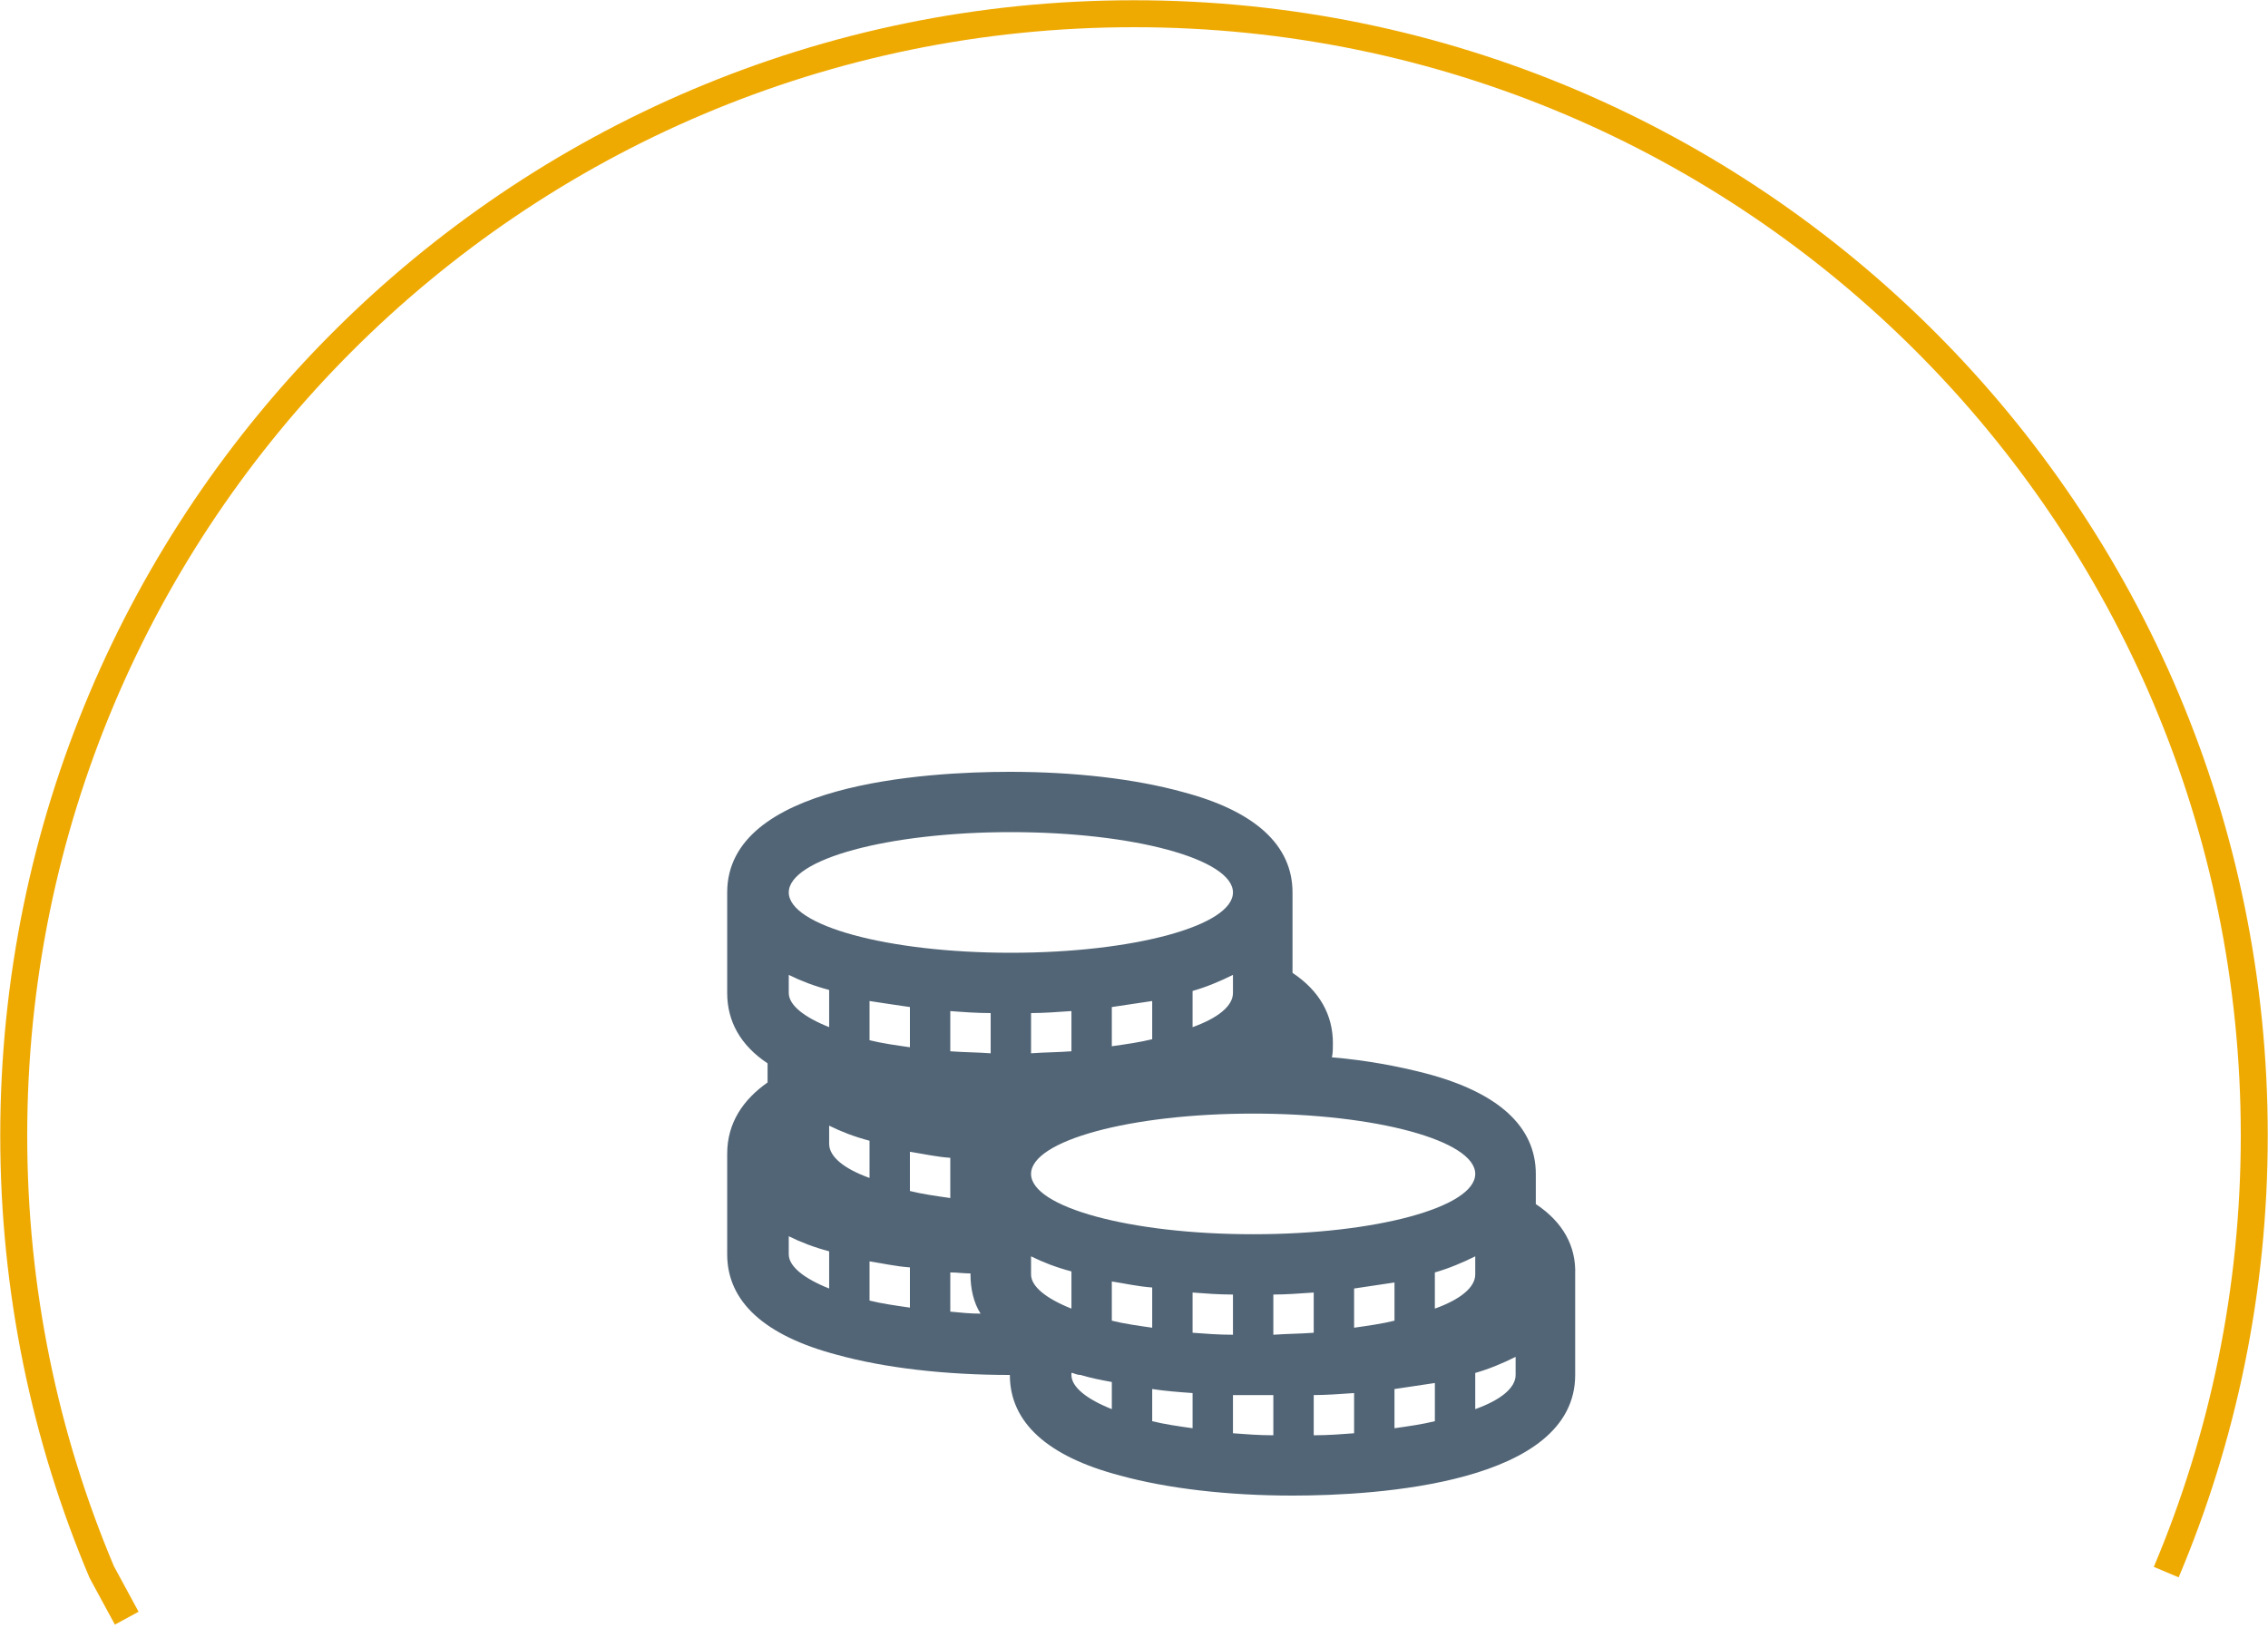
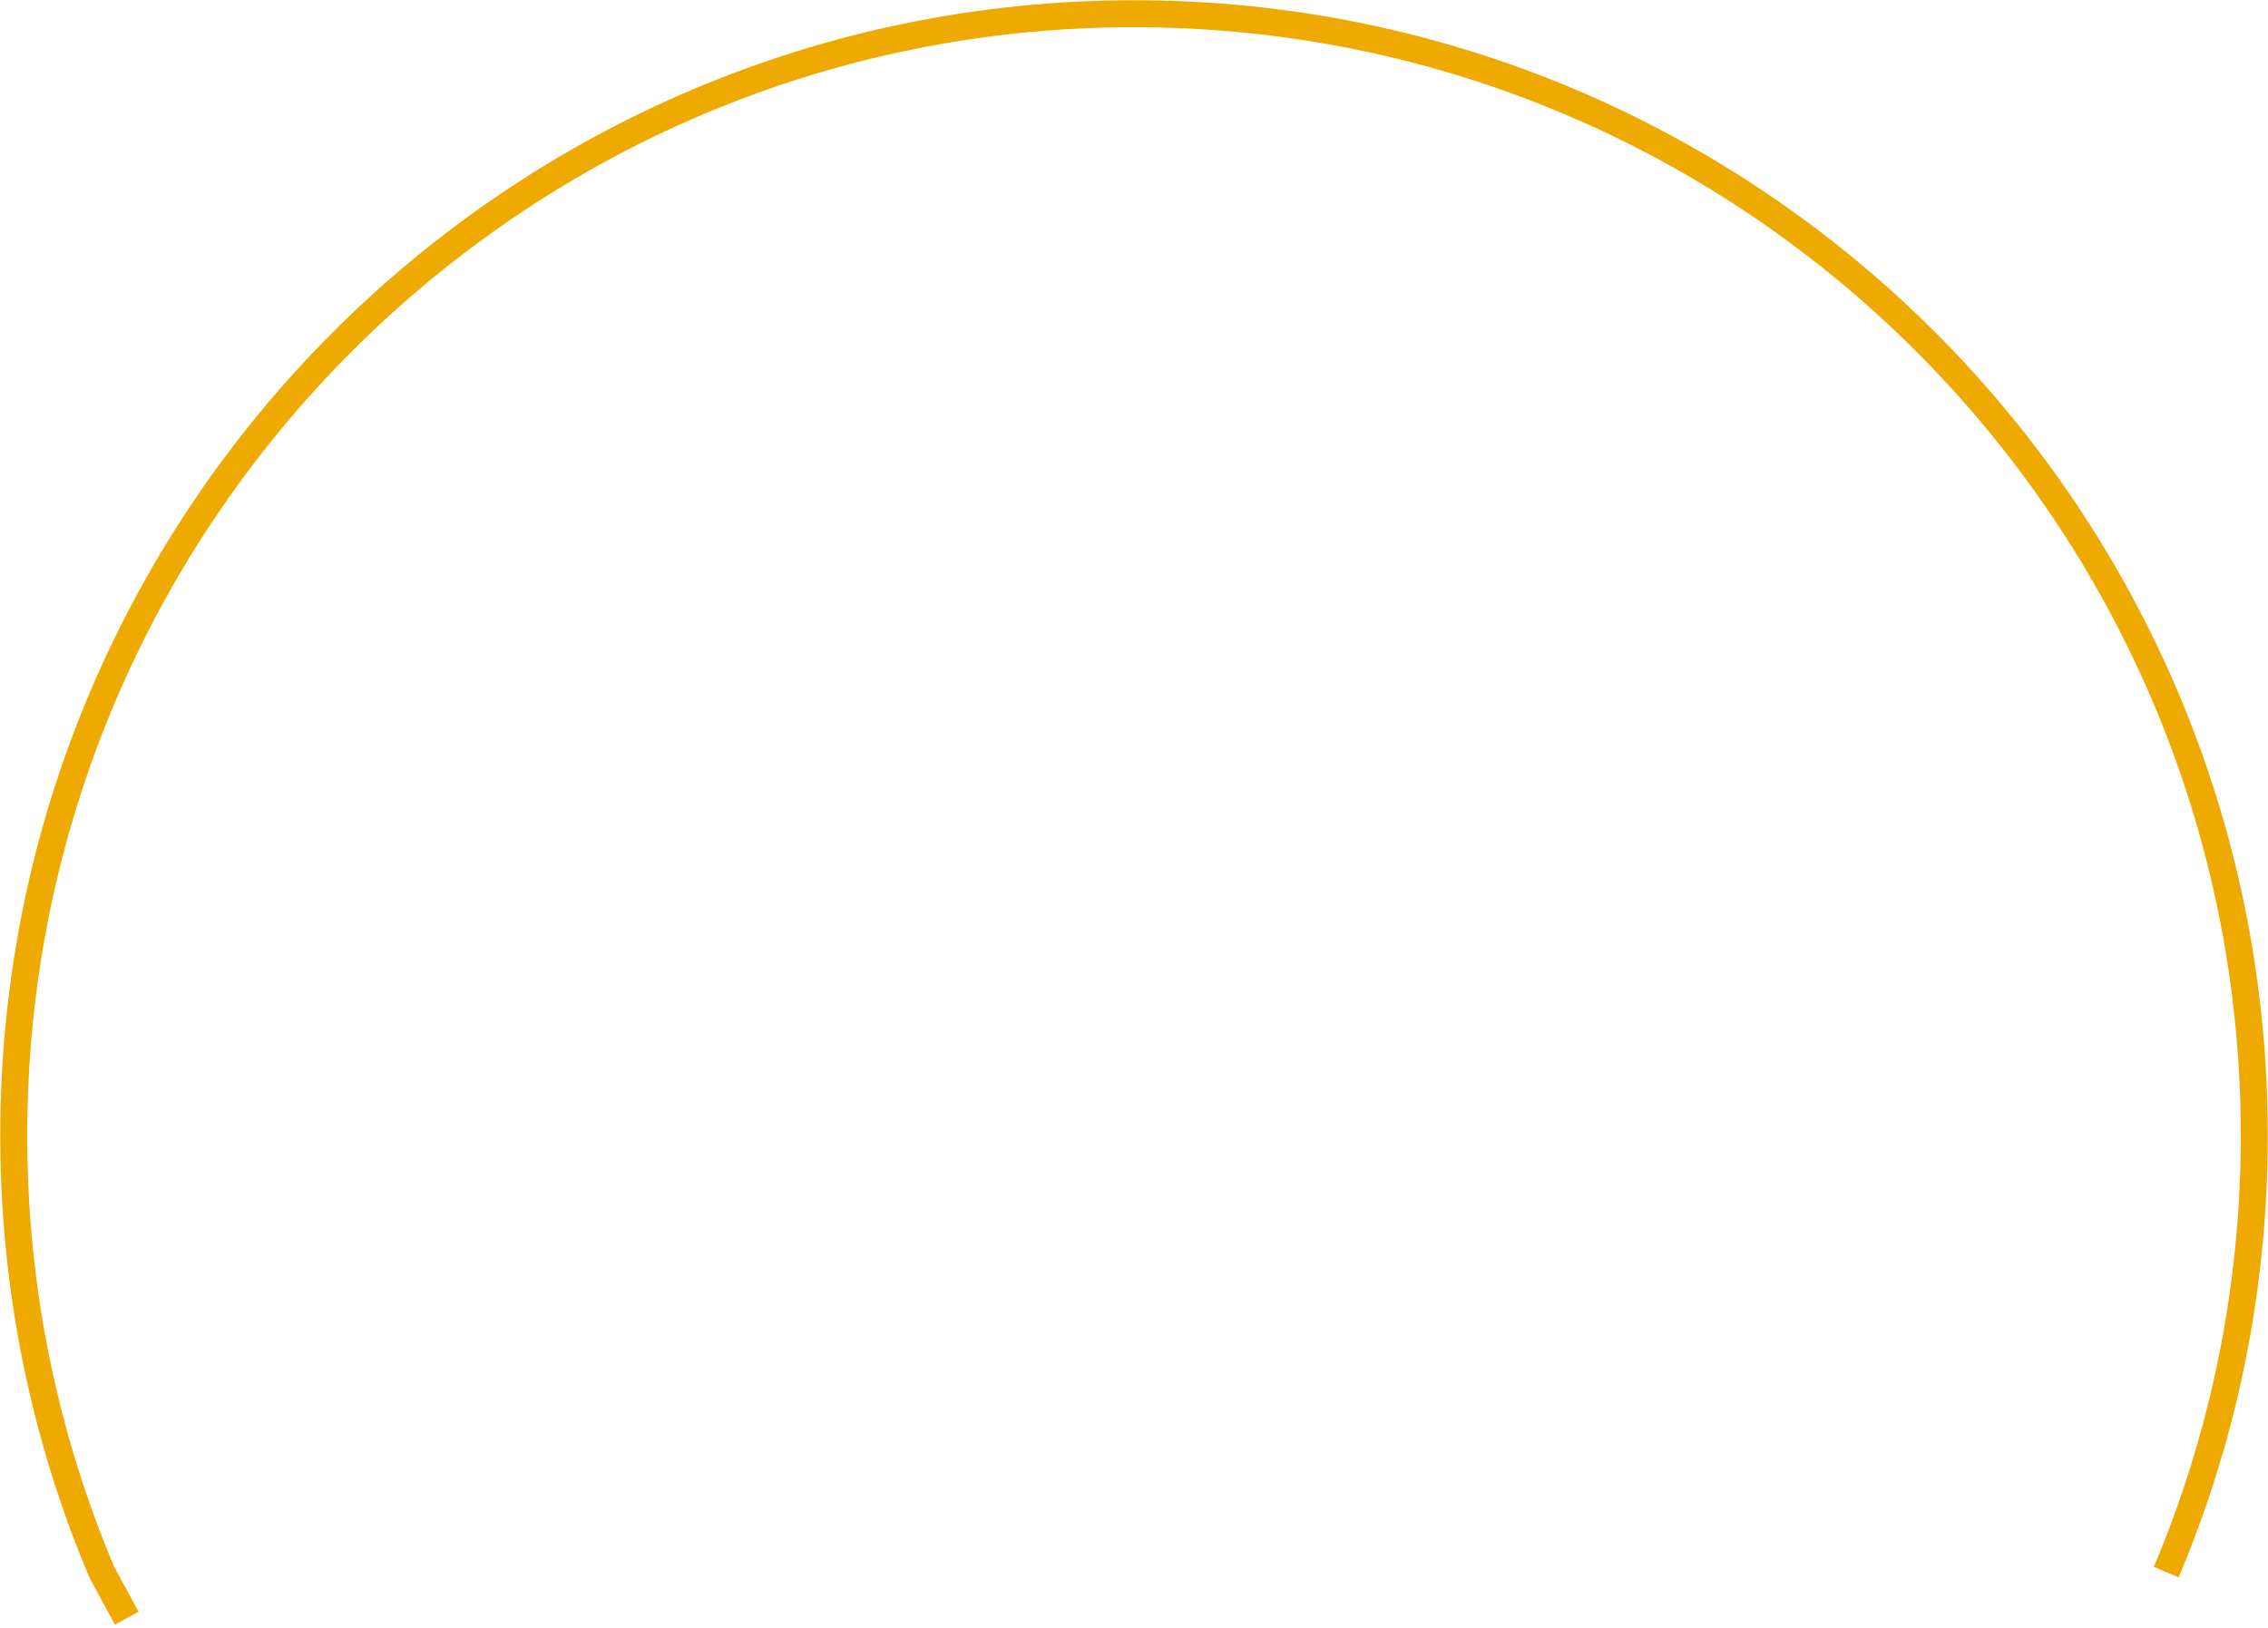
<svg xmlns="http://www.w3.org/2000/svg" width="578" height="415" xml:space="preserve" overflow="hidden">
  <defs>
    <clipPath id="clip0">
      <rect x="154" y="140" width="578" height="415" />
    </clipPath>
    <clipPath id="clip1">
      <rect x="319" y="305" width="248" height="248" />
    </clipPath>
    <clipPath id="clip2">
      <rect x="319" y="305" width="248" height="248" />
    </clipPath>
    <clipPath id="clip3">
-       <rect x="319" y="305" width="248" height="248" />
-     </clipPath>
+       </clipPath>
  </defs>
  <g clip-path="url(#clip0)" transform="translate(-154 -140)">
    <path d="M186.3 552.5 179.936 540.757C165.489 506.547 157.5 468.934 157.5 429.452 157.5 271.525 285.323 143.5 443 143.5 600.677 143.5 728.5 271.525 728.5 429.452 728.5 468.934 720.511 506.547 706.064 540.757" stroke="#EFAA02" stroke-width="6.875" stroke-miterlimit="8" fill="none" fill-rule="evenodd" />
    <g clip-path="url(#clip1)">
      <g clip-path="url(#clip2)">
        <g clip-path="url(#clip3)">
          <path d="M220.375 184.5C220.375 187.831 216.531 190.906 210.125 193.213L210.125 183.988C213.713 182.963 217.3 181.425 220.375 179.888L220.375 184.5ZM199.875 167.588 199.875 158.363C203.463 157.338 207.05 155.8 210.125 154.263L210.125 158.875C210.125 162.206 206.281 165.281 199.875 167.588ZM199.875 196.288C196.8 197.056 193.213 197.569 189.625 198.081L189.625 188.088C192.956 187.575 196.544 187.063 199.875 186.55L199.875 196.288ZM179.375 162.463C182.706 161.95 186.294 161.438 189.625 160.925L189.625 170.663C186.55 171.431 182.963 171.944 179.375 172.456L179.375 162.463ZM179.375 199.363C176.044 199.619 172.713 199.875 169.125 199.875L169.125 189.625C172.2 189.625 175.788 189.369 179.375 189.113L179.375 199.363ZM158.875 174.25 158.875 164C161.95 164 165.538 163.744 169.125 163.488L169.125 173.738C165.794 173.994 162.463 173.994 158.875 174.25ZM158.875 199.875C155.288 199.875 151.956 199.619 148.625 199.363L148.625 189.625C150.419 189.625 151.956 189.625 153.75 189.625 155.288 189.625 157.081 189.625 158.875 189.625L158.875 199.875ZM138.375 163.488C141.706 163.744 145.038 164 148.625 164L148.625 174.25C145.038 174.25 141.706 173.994 138.375 173.738L138.375 163.488ZM138.375 198.081C134.788 197.569 131.2 197.056 128.125 196.288L128.125 188.088C131.456 188.6 134.788 188.856 138.375 189.113L138.375 198.081ZM117.875 170.663 117.875 160.669C121.206 161.181 124.538 161.95 128.125 162.206L128.125 172.456C124.538 171.944 120.95 171.431 117.875 170.663ZM117.875 193.213C111.469 190.65 107.625 187.575 107.625 184.5L107.625 183.988C107.625 183.988 107.625 183.988 107.881 183.988 108.65 184.244 109.163 184.5 109.931 184.5 112.494 185.269 115.056 185.781 117.875 186.294L117.875 193.213ZM76.875 158.363C78.669 158.363 80.206 158.619 82 158.619L82 158.875C82 162.463 82.769 166.05 84.562 168.869 82 168.869 79.438 168.613 76.875 168.356L76.875 158.363ZM66.625 127.613C69.956 128.125 73.287 128.894 76.875 129.15L76.875 139.4C73.287 138.888 69.7 138.375 66.625 137.606L66.625 127.613ZM66.625 167.331C63.038 166.819 59.45 166.306 56.375 165.538L56.375 155.544C59.706 156.056 63.038 156.825 66.625 157.081L66.625 167.331ZM46.125 125.563 46.125 120.95C49.2 122.488 52.531 123.769 56.375 124.794L56.375 134.275C49.969 131.969 46.125 128.894 46.125 125.563ZM46.125 162.463C39.719 159.9 35.875 156.825 35.875 153.75L35.875 149.138C38.95 150.675 42.281 151.956 46.125 152.981L46.125 162.463ZM35.875 82.513C38.95 84.05 42.281 85.331 46.125 86.356L46.125 95.838C39.719 93.275 35.875 90.2 35.875 87.125L35.875 82.513ZM66.625 90.713 66.625 100.963C63.038 100.45 59.45 99.938 56.375 99.169L56.375 89.175C59.706 89.688 63.038 90.2 66.625 90.713ZM92.25 46.125C123.513 46.125 148.625 53.044 148.625 61.5 148.625 69.956 123.513 76.875 92.25 76.875 60.987 76.875 35.875 69.956 35.875 61.5 35.875 53.044 60.987 46.125 92.25 46.125ZM107.625 167.588C101.219 165.025 97.375 161.95 97.375 158.875L97.375 154.263C100.45 155.8 103.781 157.081 107.625 158.106L107.625 167.588ZM138.375 95.838 138.375 86.612C141.963 85.588 145.55 84.05 148.625 82.513L148.625 87.125C148.625 90.456 144.781 93.531 138.375 95.838ZM117.875 100.706 117.875 90.713C121.206 90.2 124.794 89.688 128.125 89.175L128.125 98.913C125.05 99.681 121.463 100.194 117.875 100.706ZM97.375 102.5 97.375 92.25C100.45 92.25 104.038 91.994 107.625 91.737L107.625 101.988C104.294 102.244 100.963 102.244 97.375 102.5ZM76.875 101.988 76.875 91.737C80.206 91.994 83.537 92.25 87.125 92.25L87.125 102.5C83.537 102.244 80.206 102.244 76.875 101.988ZM210.125 133.25C210.125 141.706 185.013 148.625 153.75 148.625 122.488 148.625 97.375 141.706 97.375 133.25 97.375 124.794 122.488 117.875 153.75 117.875 185.013 117.875 210.125 124.794 210.125 133.25ZM225.5 140.938 225.5 133.25C225.5 121.206 216.019 112.494 197.569 107.625 190.65 105.831 182.706 104.294 173.738 103.525 173.994 102.5 173.994 101.219 173.994 99.938 173.994 92.763 170.663 86.612 163.744 82L163.744 61.5C163.744 49.456 154.263 40.744 135.813 35.875 123.769 32.544 108.394 30.75 91.994 30.75 70.469 30.75 20.244 33.825 20.244 61.5L20.244 87.125C20.244 94.3 23.575 100.45 30.494 105.063L30.494 109.931C24.344 114.288 20.244 120.181 20.244 128.125L20.244 153.75C20.244 165.794 29.725 174.506 48.175 179.375 60.219 182.706 75.594 184.5 91.994 184.5 91.994 196.544 101.475 205.256 119.925 210.125 131.969 213.456 147.344 215.25 163.744 215.25 185.269 215.25 235.494 212.175 235.494 184.5L235.494 158.875C235.75 151.7 232.419 145.55 225.5 140.938Z" fill="#526576" transform="matrix(1.004 0 0 1 319 306)" />
        </g>
      </g>
    </g>
  </g>
</svg>